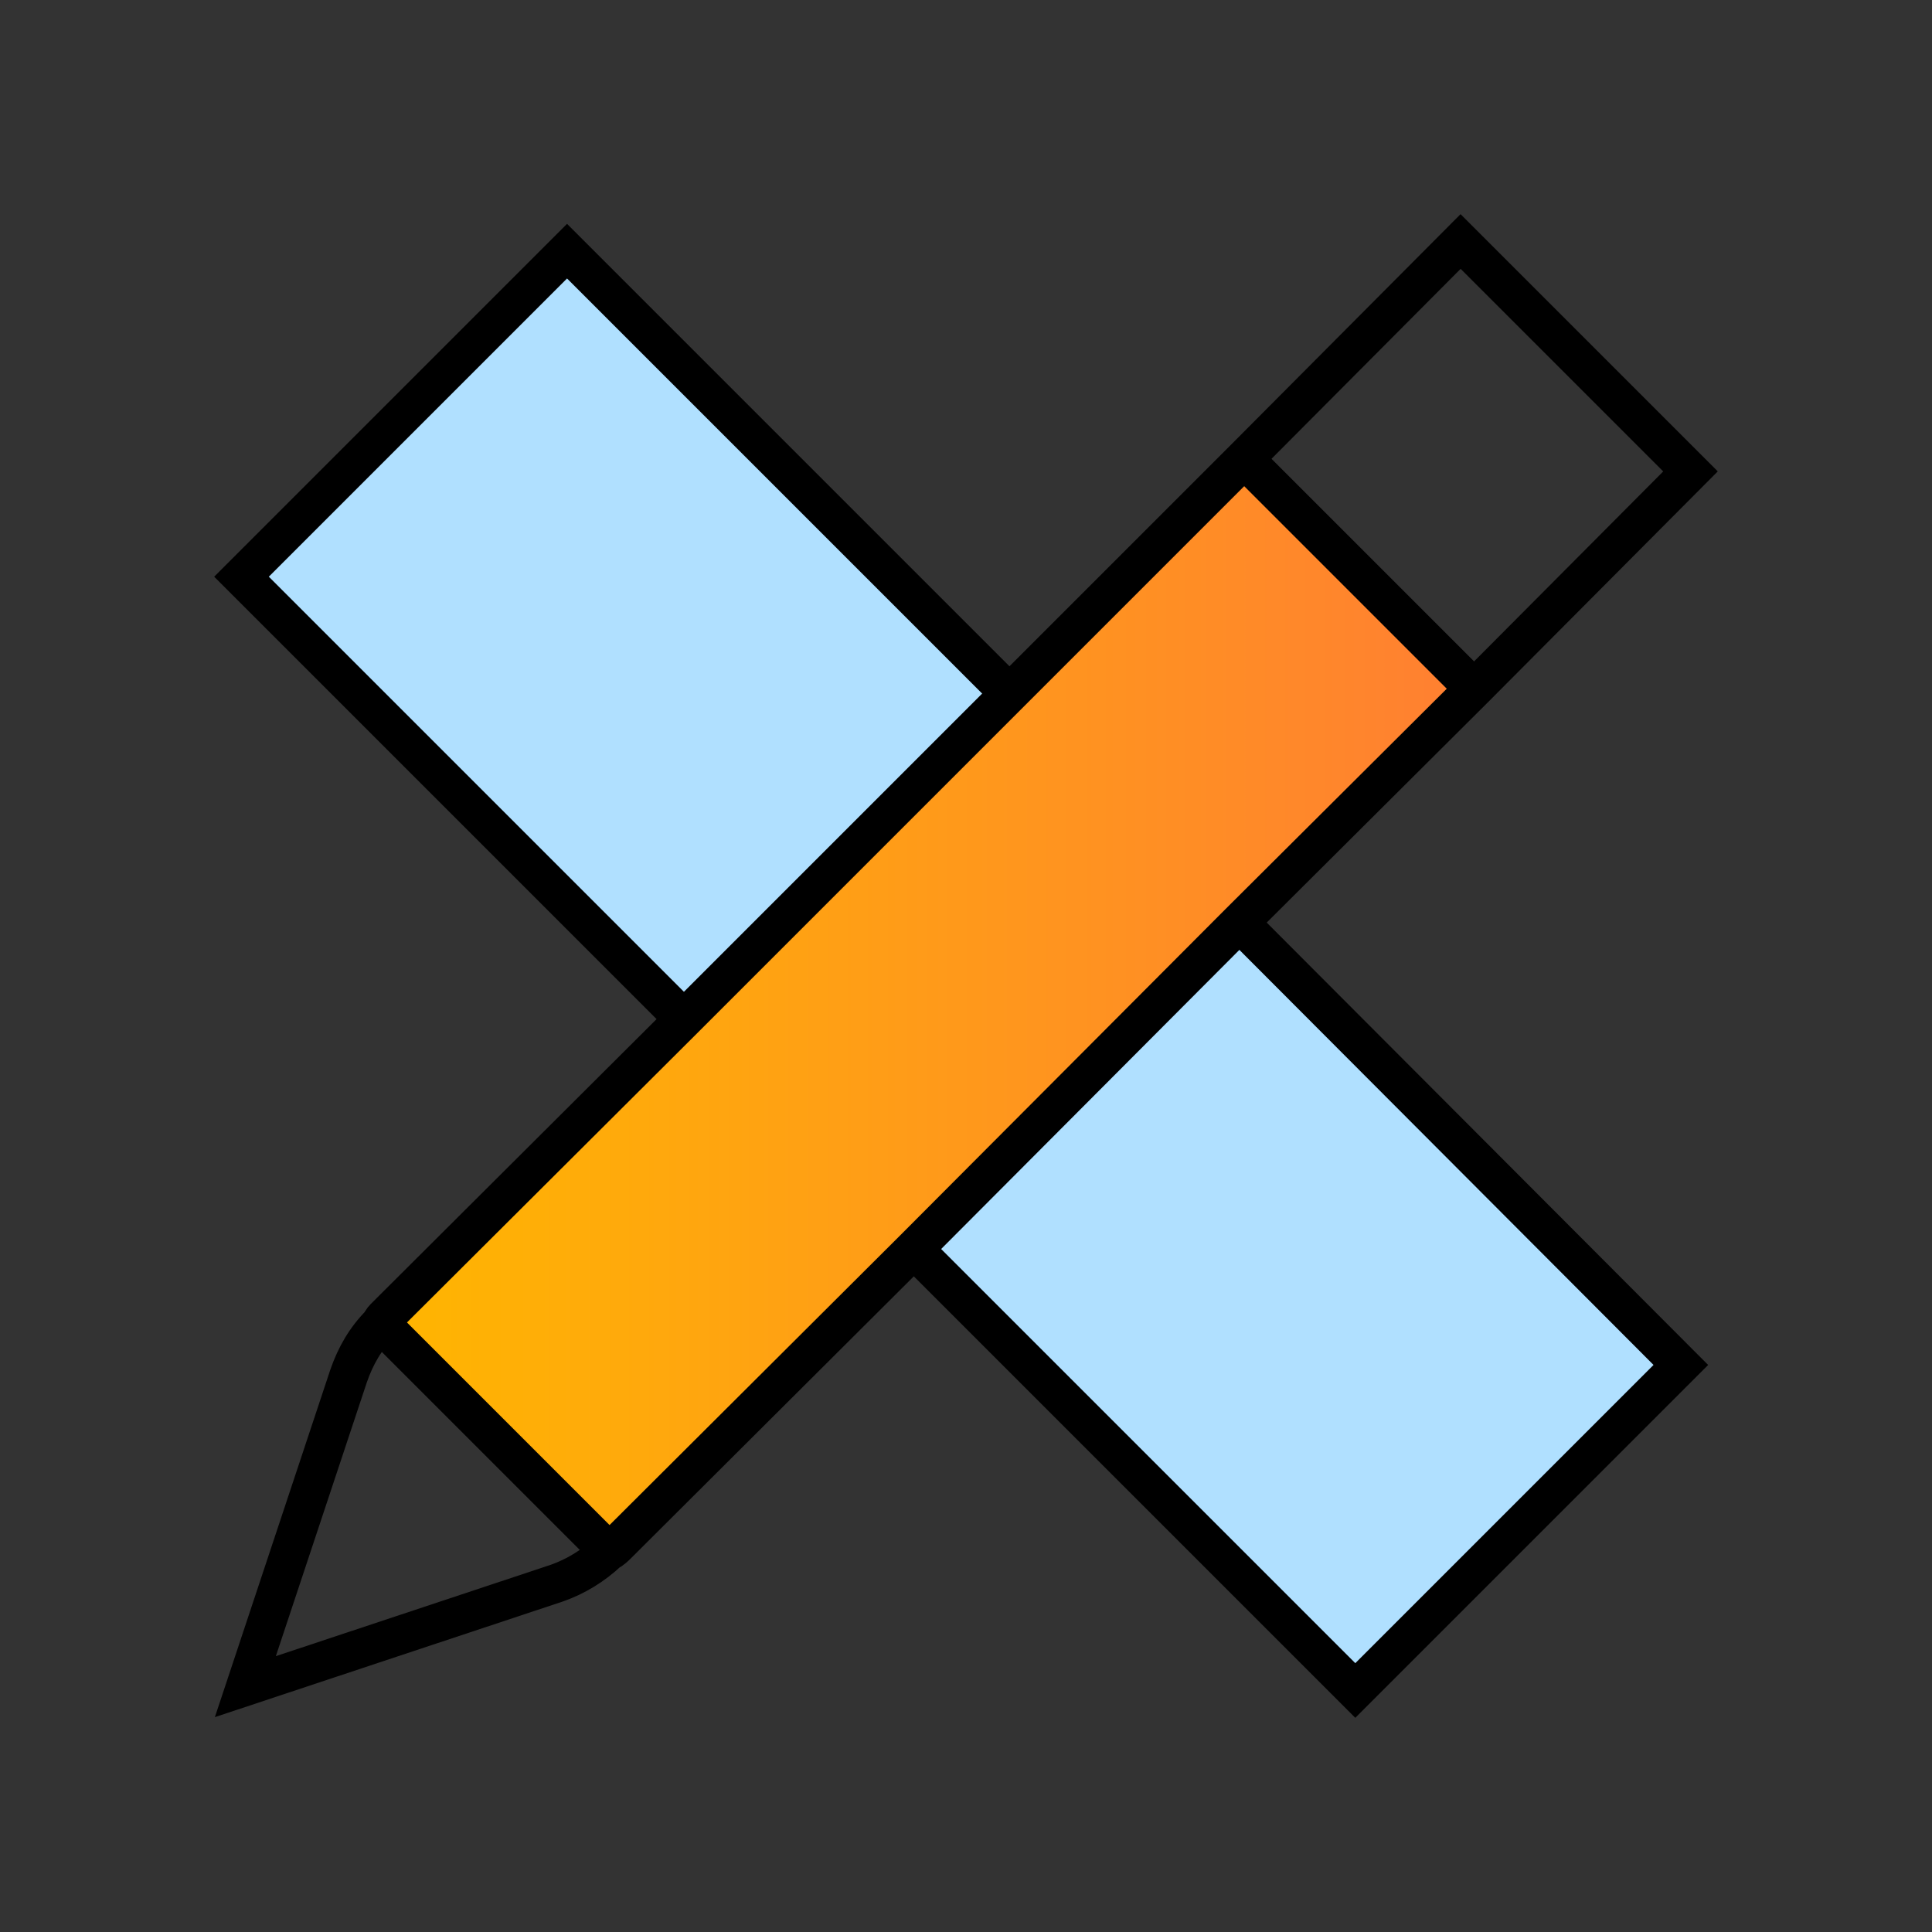
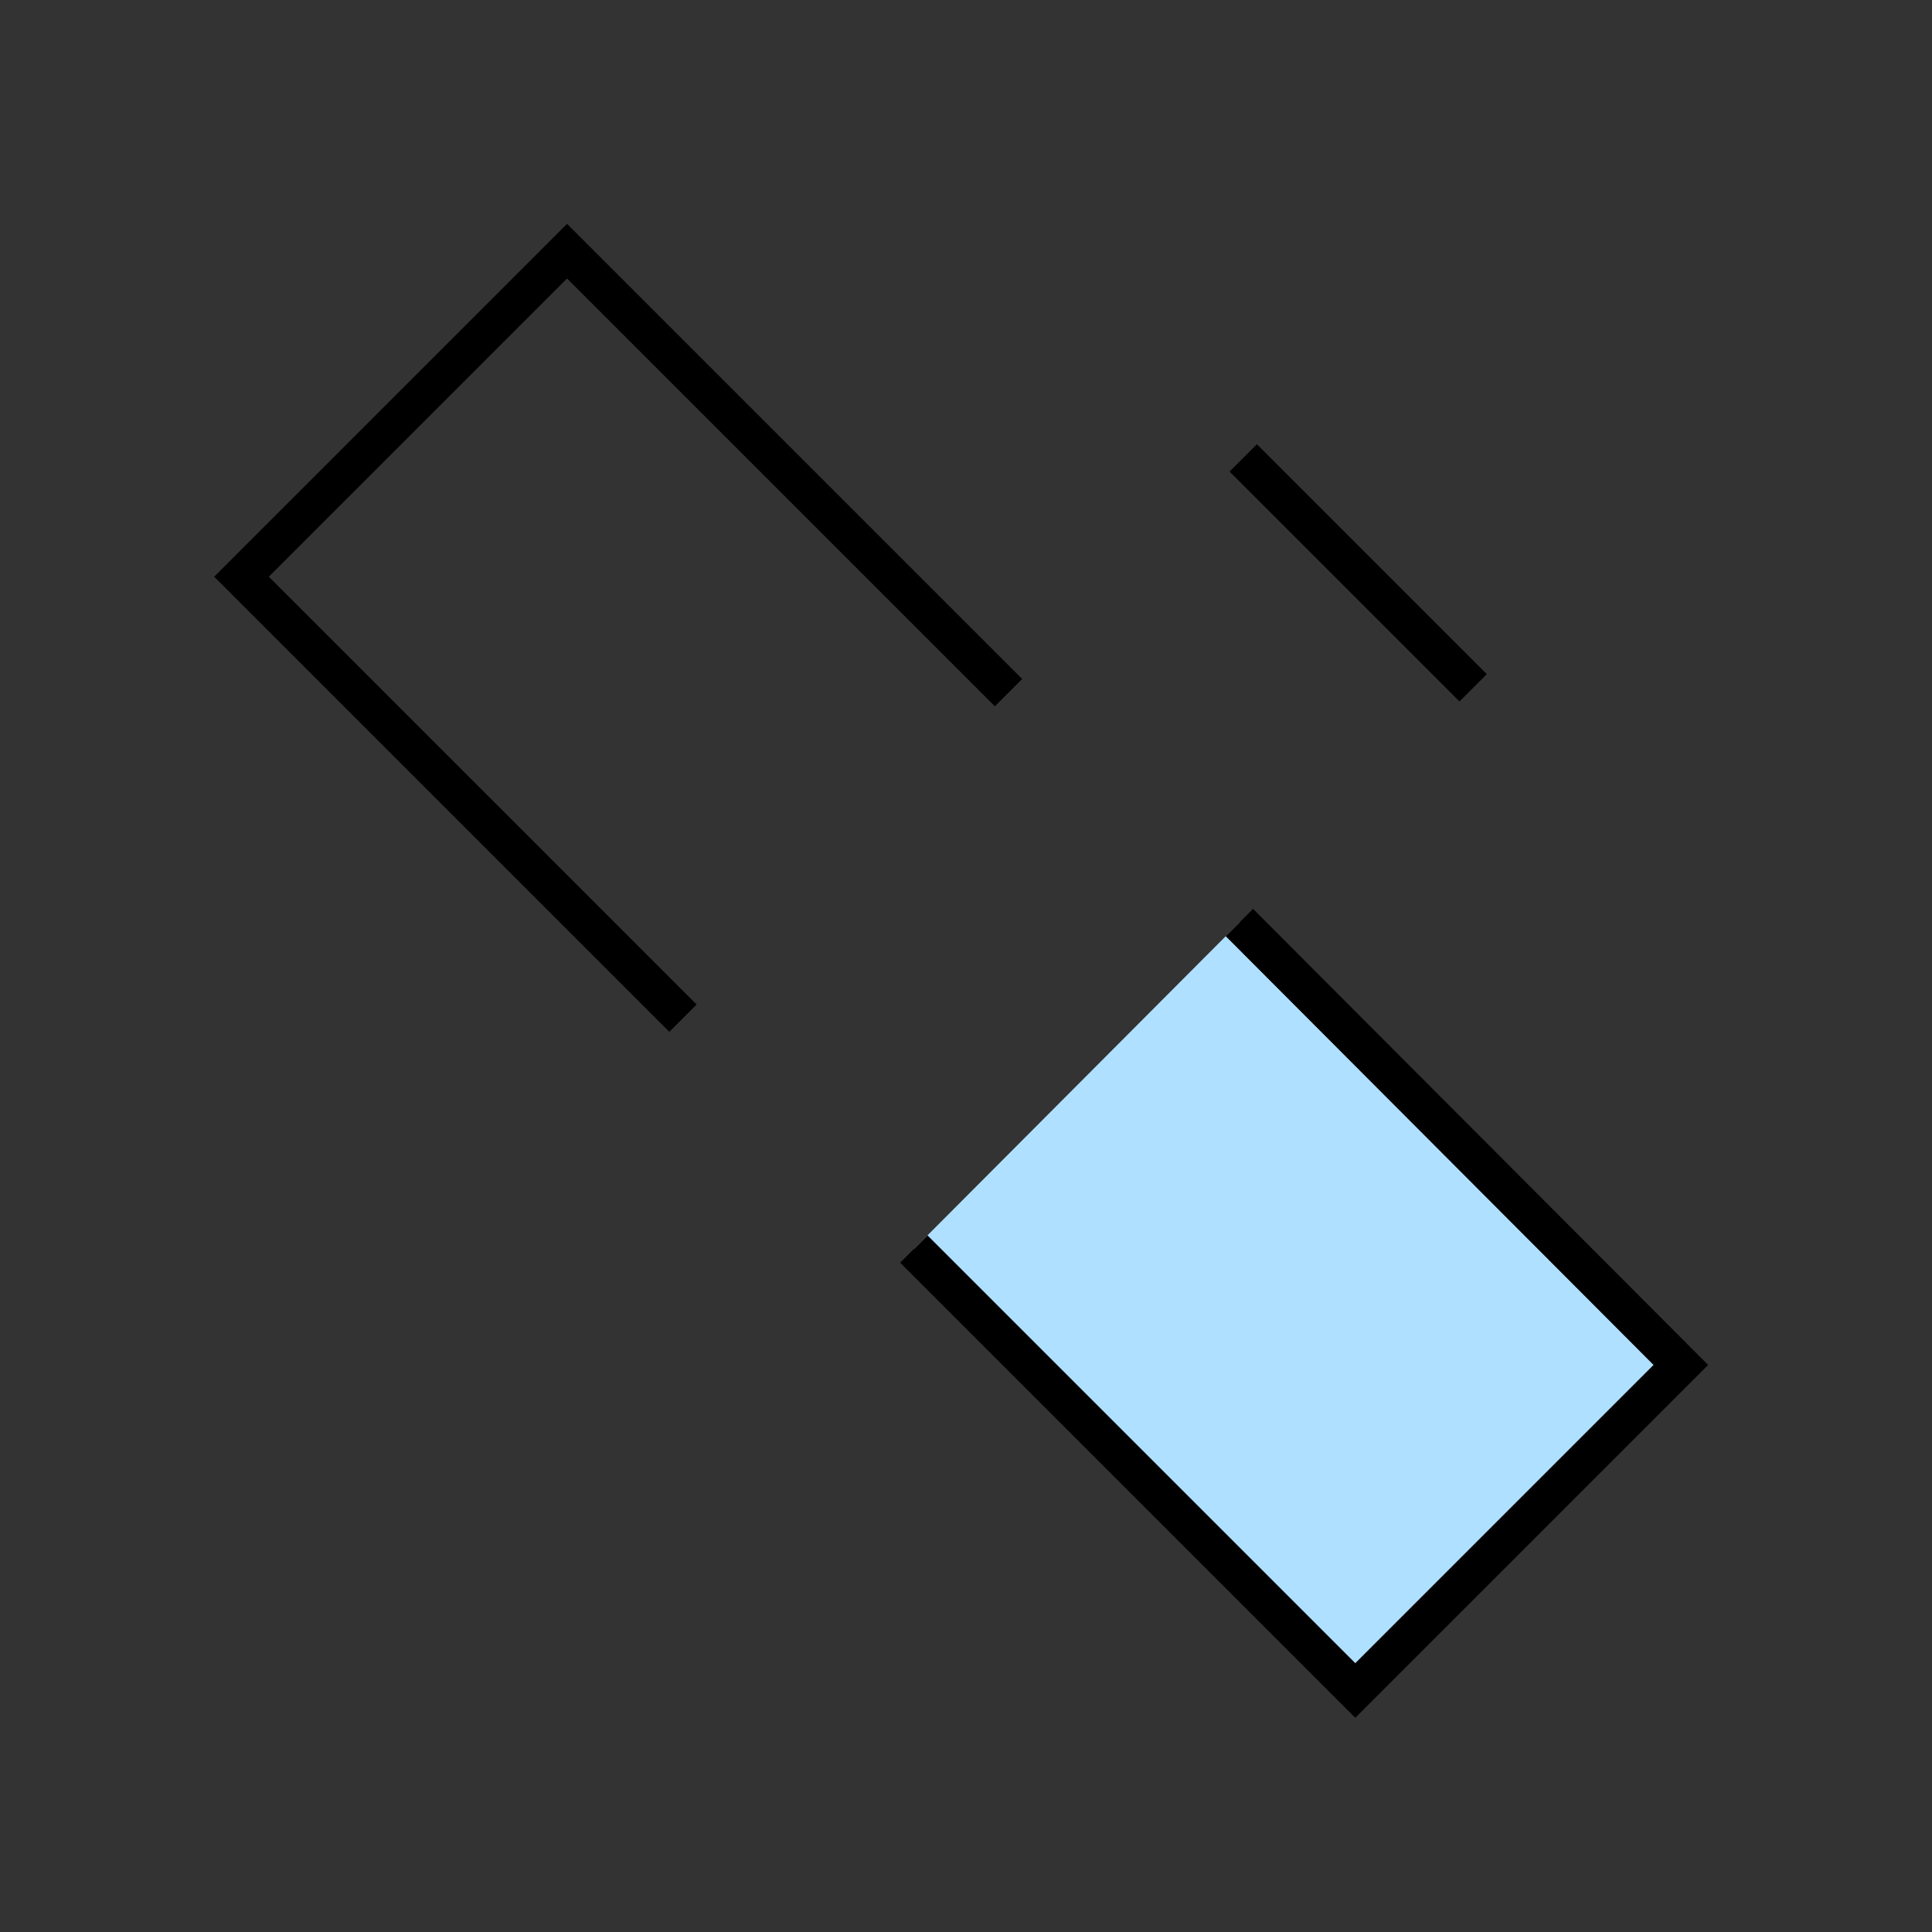
<svg xmlns="http://www.w3.org/2000/svg" id="Layer_1" data-name="Layer 1" viewBox="0 0 40 40">
  <rect x="0" y="0" width="40" height="40" fill="#333333" stroke="none" />
  <defs>
    <style>      .cls-1, .cls-2 {        fill: none;      }      .cls-3 {        fill: url(#linear-gradient);      }      .cls-4 {        fill: #b0e0ff;      }      .cls-2 {        stroke: #000;        stroke-miterlimit: 10;        stroke-width: .8px;      }    </style>
    <linearGradient id="linear-gradient" x1="7.88" y1="20.81" x2="30.52" y2="20.81" gradientUnits="userSpaceOnUse">
      <stop offset="0" stop-color="#fff" />
      <stop offset="0" stop-color="#ffb600" />
      <stop offset="1" stop-color="#ff7f32" />
    </linearGradient>
  </defs>
-   <rect class="cls-1" width="40" height="40" />
  <g>
    <g>
      <polygon class="cls-4" points="25.66 19.1 34.8 28.26 28.06 35 18.92 25.86 25.66 19.1" />
-       <path class="cls-3" d="M30.52,14.26l-4.86,4.84-6.74,6.76-6.16,6.14s-.1.1-.16.12l-4.72-4.72c.02-.06.06-.1.12-.16l6.16-6.14,6.74-6.74,4.86-4.86,4.74,4.74.02.02Z" />
-       <polygon class="cls-4" points="20.9 14.36 14.16 21.1 14.14 21.08 5 11.94 11.74 5.2 20.88 14.34 20.9 14.36" />
    </g>
    <g>
      <polyline class="cls-2" points="18.92 25.86 28.06 35 34.8 28.26 25.66 19.1" />
      <polyline class="cls-2" points="30.5 14.24 25.76 9.5 25.74 9.48" />
-       <polyline class="cls-2" points="12.62 32.14 12.6 32.12 7.88 27.4 7.84 27.36" />
      <polyline class="cls-2" points="20.88 14.34 11.74 5.2 5 11.94 14.14 21.08" />
-       <path class="cls-2" d="M12.6,32.12c-.32.3-.68.52-1.08.66l-6.44,2.14,2.14-6.44c.14-.4.34-.76.66-1.08.02-.06.06-.1.12-.16l6.16-6.14,6.74-6.74,4.86-4.86,4.48-4.5,4.76,4.76-4.48,4.5-4.86,4.84-6.74,6.76-6.16,6.14s-.1.1-.16.12Z" />
    </g>
  </g>
</svg>